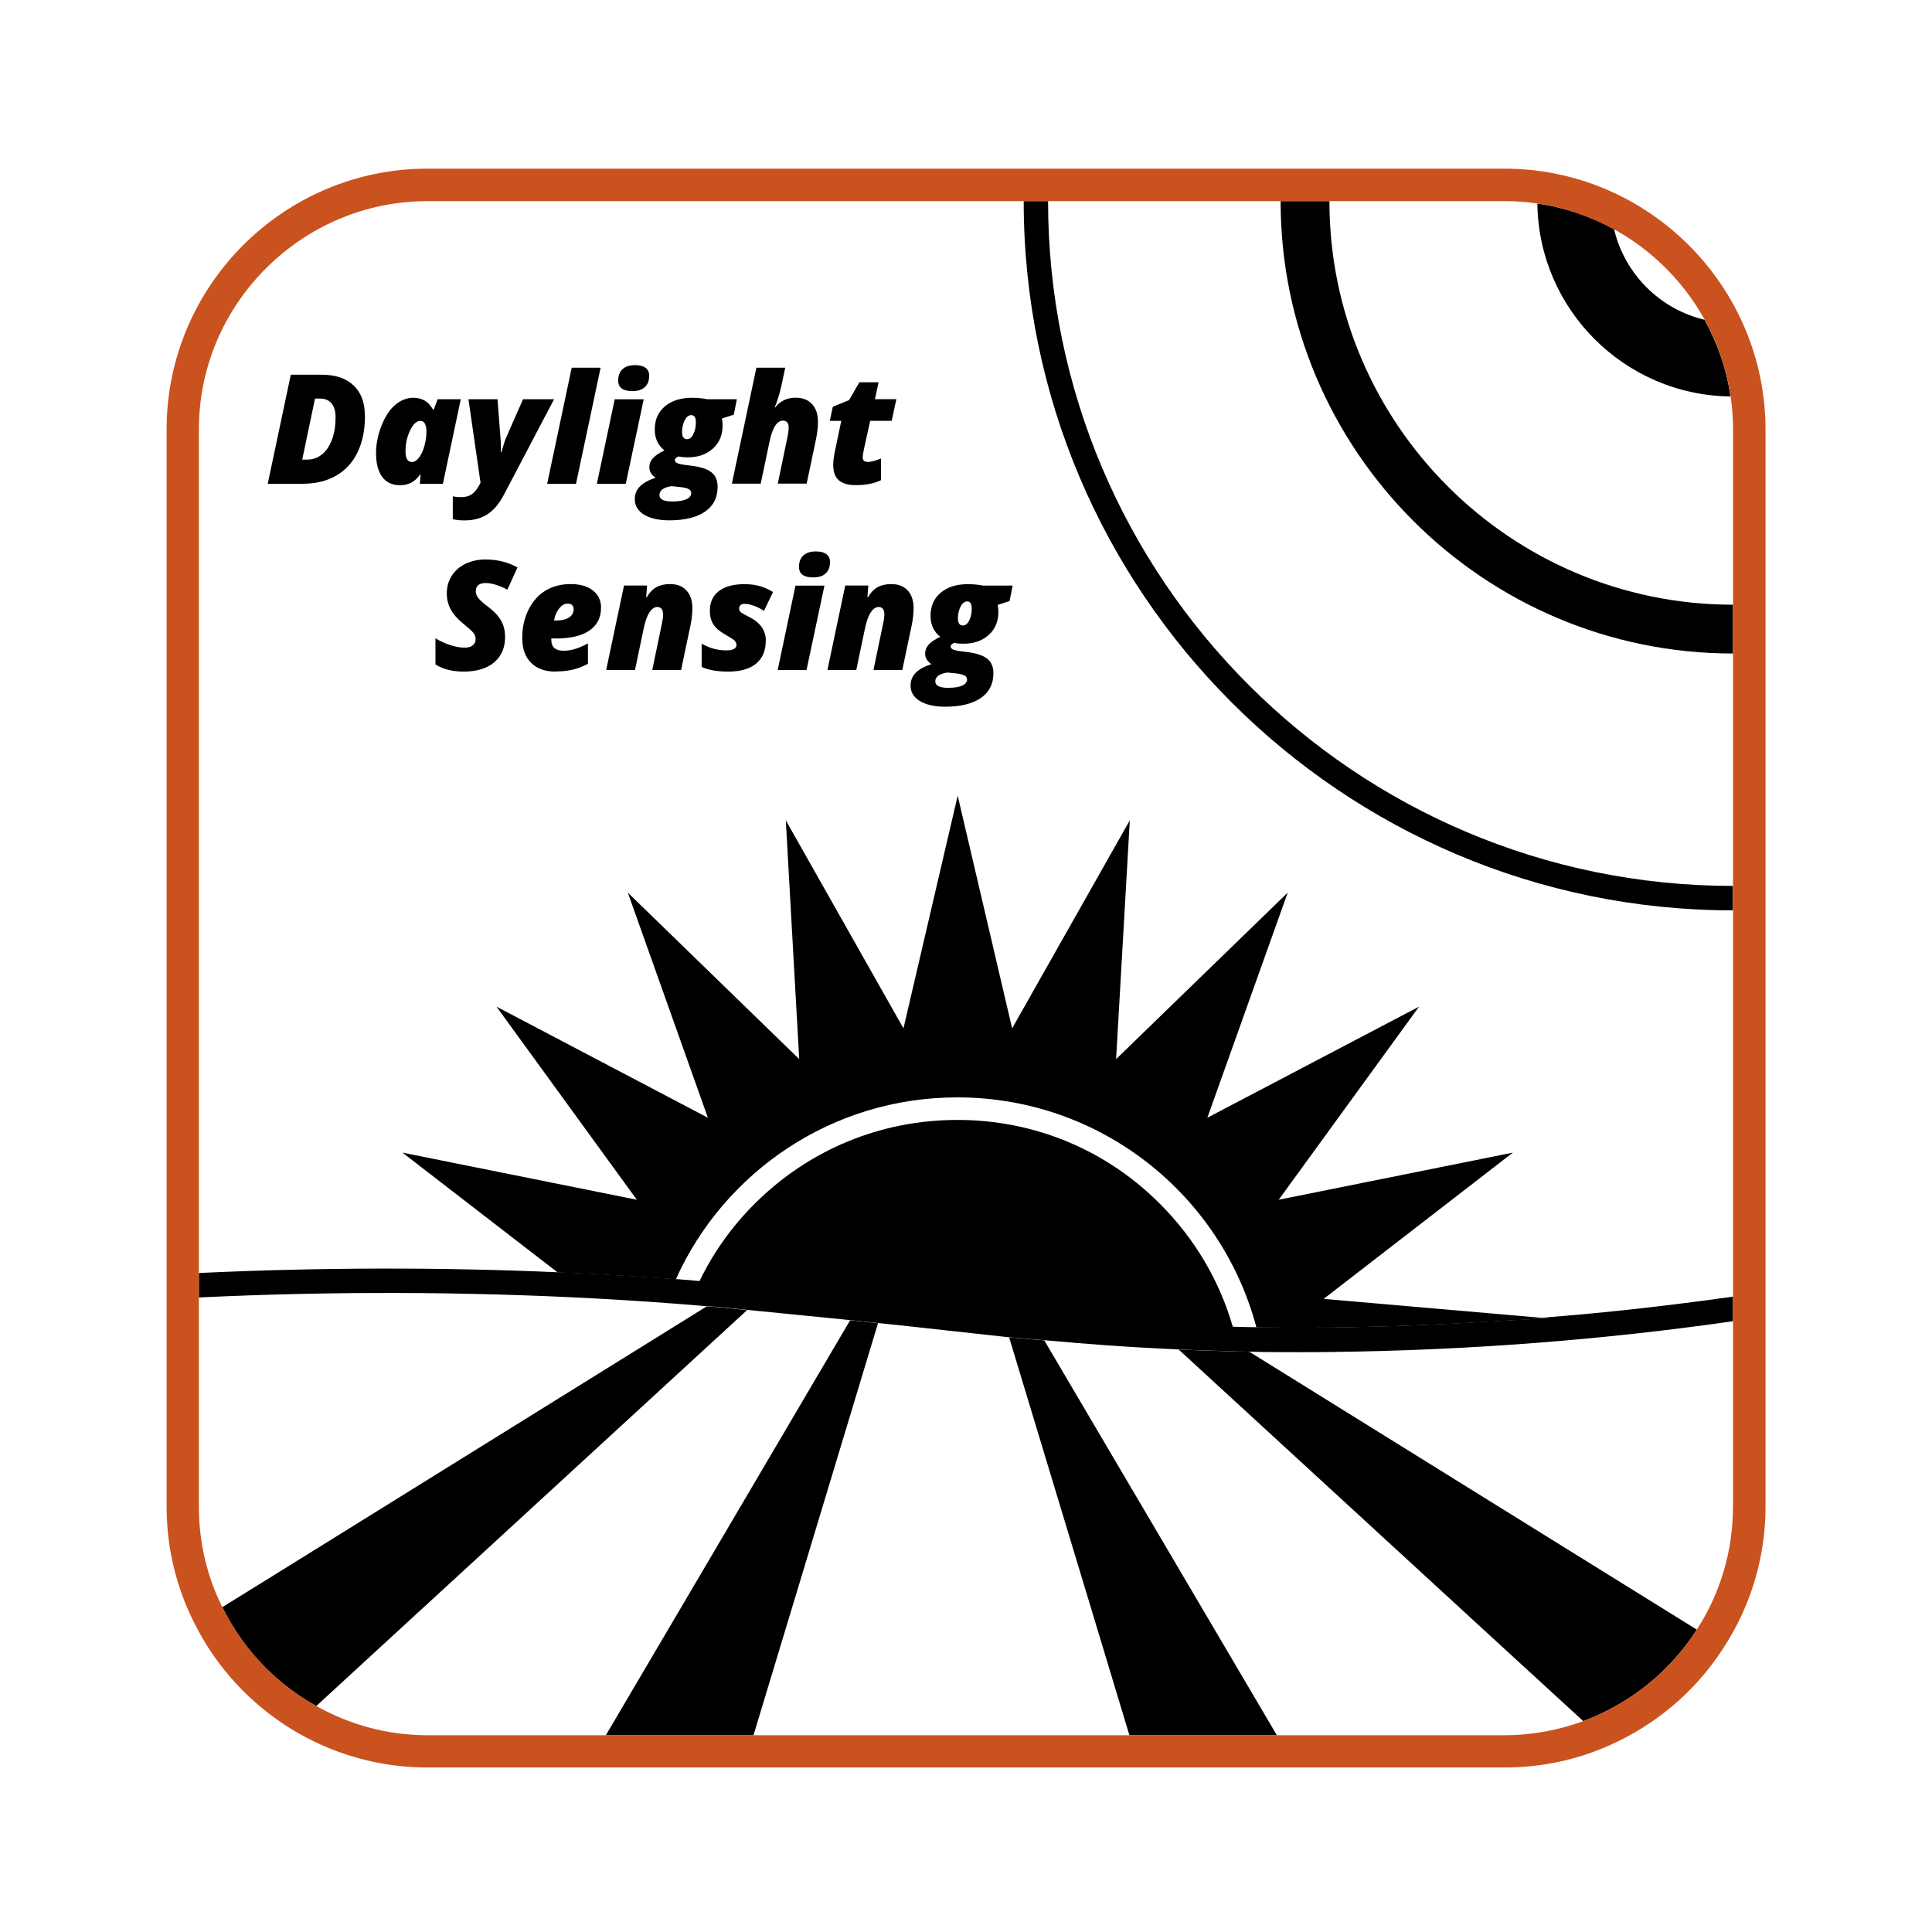
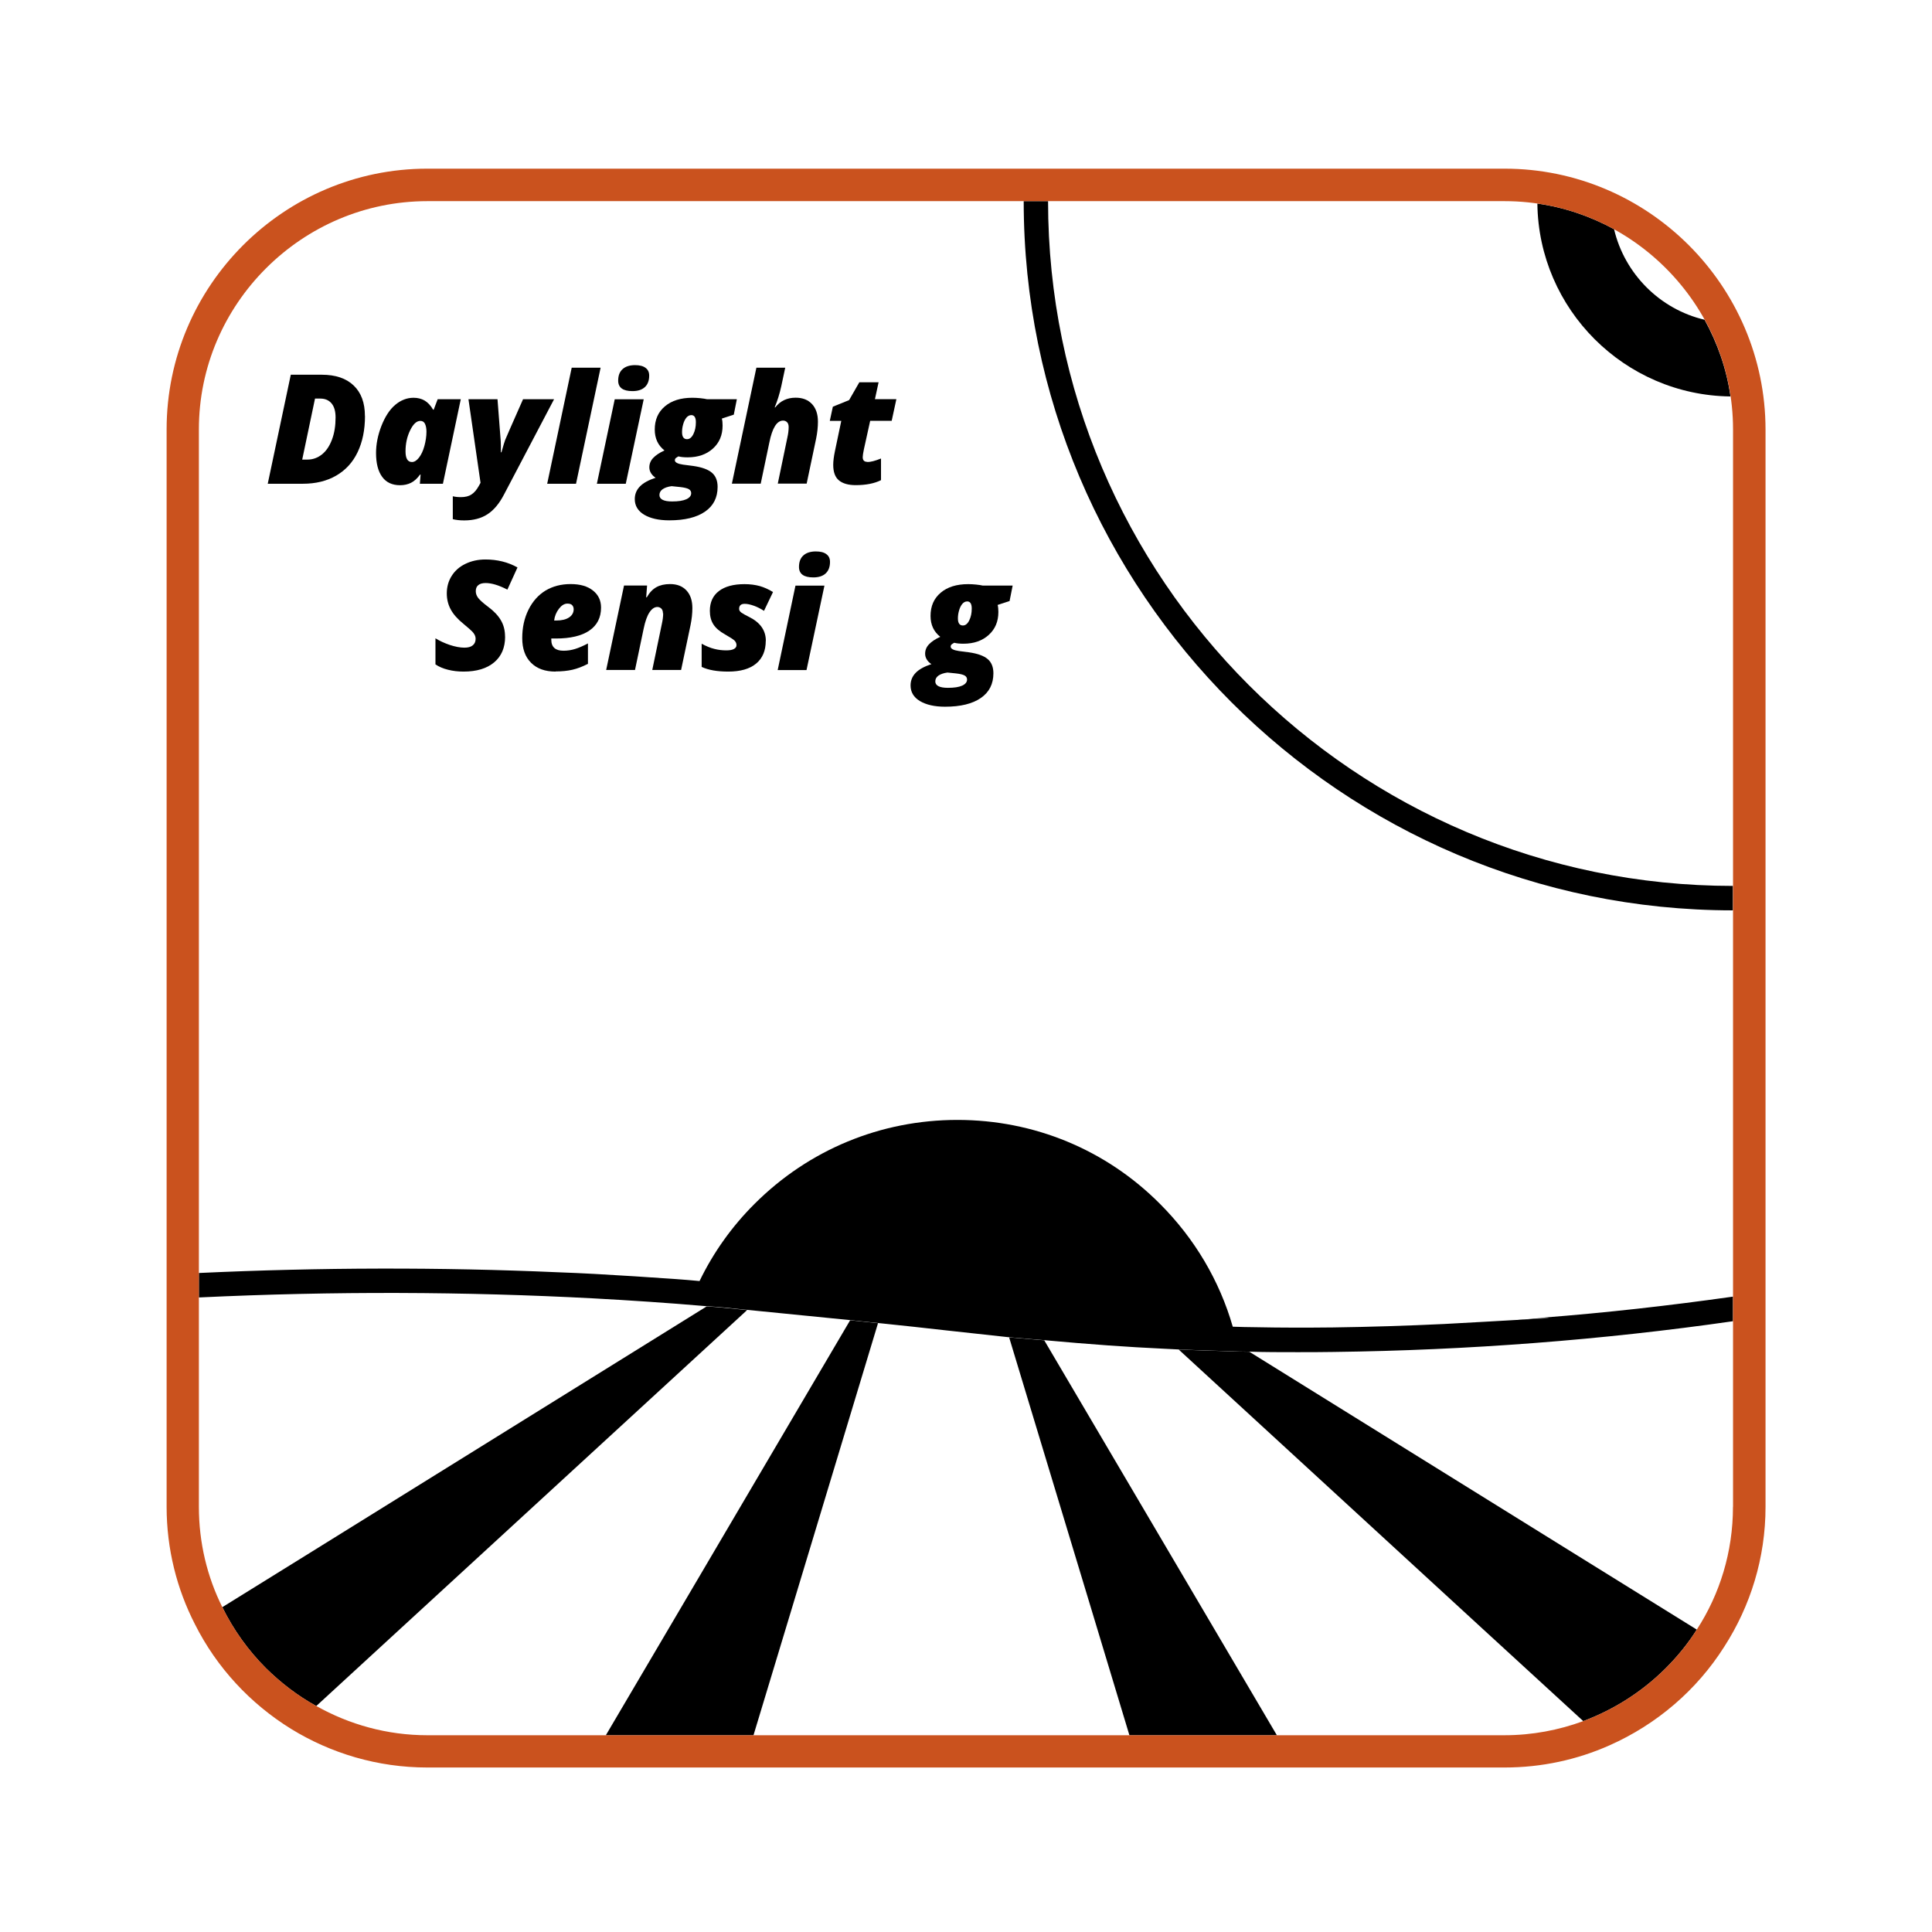
<svg xmlns="http://www.w3.org/2000/svg" id="Layer_2" viewBox="0 0 264.03 264.03">
  <defs>
    <style>
      .cls-1 {
        fill: none;
      }

      .cls-2 {
        fill: #303030;
      }

      .cls-3 {
        clip-path: url(#clippath-1);
      }

      .cls-4 {
        clip-path: url(#clippath-2);
      }

      .cls-5 {
        clip-path: url(#clippath);
      }

      .cls-6 {
        fill: #ca521e;
      }
    </style>
    <clipPath id="clippath">
      <rect class="cls-1" width="264.03" height="264.03" />
    </clipPath>
    <clipPath id="clippath-1">
      <rect class="cls-1" x="22.77" y="23.05" width="218.5" height="218.5" />
    </clipPath>
    <clipPath id="clippath-2">
      <rect class="cls-1" x="22.77" y="23.05" width="218.5" height="218.5" />
    </clipPath>
  </defs>
  <g id="Layer_2-2" data-name="Layer_2">
    <g class="cls-5">
      <g id="iconDaylightSensor-Blk">
        <g class="cls-3">
          <g class="cls-4">
            <path d="M143.24,27.49h-3.34c0,53.45,43.47,96.92,96.92,96.92v-3.34c-51.61,0-93.59-41.97-93.59-93.59" />
-             <path d="M181.68,27.49h-6.67c0,34.06,27.72,61.82,61.82,61.82v-6.67c-30.43,0-55.15-24.76-55.15-55.15" />
            <path d="M232.96,43.7c-6.11-1.43-10.94-6.27-12.38-12.38-3.2-1.74-6.71-2.97-10.48-3.5.17,14.45,11.91,26.19,26.39,26.36-.53-3.74-1.77-7.27-3.54-10.48" />
            <path d="M102.11,179.03l-47.38,43.54-11.51,10.58c-2.54-1.4-4.84-3.17-6.87-5.17-2.44-2.44-4.44-5.24-5.97-8.34l11.24-6.97,54.95-34.13c.73.03,1.5.1,2.27.17l3.27.33Z" />
            <polygon points="119.99 180.83 108.38 219.26 102.97 237.15 82.79 237.15 95.27 215.96 116.18 180.43 119.99 180.83" />
            <path d="M174.5,237.15h-20.15l-5.4-17.88-11.04-36.5c1.2.1,2.43.2,3.6.3l1.2.1,19.32,32.8,12.48,21.19Z" />
            <path d="M231.89,222.7c-1.2,1.9-2.64,3.67-4.24,5.27-3.17,3.17-7.01,5.64-11.28,7.24l-13.78-12.64-41.51-38.14c2.2.1,4.47.17,6.81.23.93.03,1.87.07,2.84.07l44.97,27.93,16.18,10.04Z" />
-             <path d="M211.71,180.16l-4.9.27-4.04.23-5.44.3c-5.04.23-10.11.4-15.15.47-3.6.03-7.14.03-10.48-.03-4.8-18.12-21.29-31.43-40.87-31.43-17.12,0-31.86,10.18-38.47,24.86-3.8-.27-7.47-.5-11.04-.7-1.7-.1-3.4-.17-5.1-.23l-21.22-16.38,32.03,6.44-19.18-26.39,28.89,15.18-10.94-30.76,23.42,22.75-1.83-32.63,16.08,28.43,7.41-31.8,7.44,31.8,16.08-28.43-1.87,32.63,23.45-22.75-10.98,30.76,28.93-15.18-19.18,26.39,32-6.44-25.86,19.99,29.96,2.6.87.07Z" />
            <path class="cls-2" d="M211.71,180.16l-4.9.27c1.33-.1,2.7-.23,4.04-.33l.87.07Z" />
            <path d="M236.83,177.22v3.34c-17.88,2.57-36.23,3.97-54.58,4.2-1.7.03-3.34.03-4.97.03-2.27,0-4.44,0-6.54-.07-.97,0-1.9-.03-2.84-.07-2.34-.07-4.6-.13-6.81-.23l-2-.1c-5-.23-10.11-.6-16.38-1.17l-1.2-.1c-1.17-.1-2.4-.2-3.6-.3-.23-.03-.43-.03-.67-.07l-7.97-.87c-2.97-.33-5.94-.67-8.94-.97l-.33-.03-3.8-.4-14.08-1.4-3.27-.33c-.77-.07-1.54-.13-2.27-.17-5.44-.47-10.48-.8-15.45-1.07-17.45-.93-35.6-1-53.88-.13h-.07v-3.34c16.58-.77,33.06-.8,49.04-.1,1.7.07,3.4.13,5.1.23,3.57.2,7.24.43,11.04.7,1.07.07,2.14.17,3.24.27,1.87-3.87,4.4-7.44,7.51-10.54,7.41-7.41,17.25-11.48,27.73-11.48s20.32,4.07,27.69,11.48c4.74,4.74,8.14,10.51,9.94,16.78,1.07.03,2.14.07,3.24.07,3.34.07,6.87.07,10.48.03,5.04-.07,10.11-.23,15.15-.47l5.44-.3,4.04-.23,4.9-.27-.87-.07c8.68-.67,17.25-1.64,25.76-2.84l.23-.03Z" />
            <path class="cls-6" d="M205.6,23.05H58.4c-19.62,0-35.63,16.01-35.63,35.63v147.24c0,5.77,1.4,11.24,3.87,16.05,2.97,5.91,7.54,10.84,13.15,14.31,5.44,3.34,11.81,5.27,18.62,5.27h147.2c5.1,0,9.94-1.07,14.35-3.03,6.47-2.87,11.94-7.57,15.68-13.48,3.57-5.54,5.64-12.11,5.64-19.12V58.68c-.03-19.62-16.05-35.63-35.67-35.63M236.83,205.92c0,6.17-1.8,11.94-4.94,16.78-1.2,1.9-2.64,3.67-4.24,5.27-3.17,3.17-7.01,5.64-11.28,7.24-3.34,1.23-6.97,1.93-10.78,1.93H58.4c-5.51,0-10.68-1.47-15.18-4-2.54-1.4-4.84-3.17-6.87-5.17-2.44-2.43-4.44-5.24-5.97-8.34-2.07-4.14-3.2-8.81-3.2-13.71V58.68c0-8.57,3.5-16.35,9.18-22.02s13.48-9.17,22.05-9.17h147.2c8.61,0,16.38,3.5,22.05,9.17,5.67,5.67,9.18,13.45,9.18,22.02v147.24Z" />
            <path d="M49.88,56.85c0,1.9-.34,3.55-1.01,4.95-.67,1.4-1.65,2.46-2.93,3.2-1.28.74-2.8,1.11-4.55,1.11h-4.8l3.15-14.9h4.24c1.87,0,3.33.49,4.35,1.47,1.03.98,1.54,2.37,1.54,4.16M42,62.81c.75,0,1.41-.24,2-.71s1.04-1.15,1.37-2.03c.33-.88.49-1.88.49-3.01,0-.85-.18-1.49-.55-1.93s-.88-.66-1.54-.66h-.72l-1.75,8.34h.7Z" />
            <path d="M60.53,66.11h-3.15l.1-1.25h-.08c-.38.53-.79.9-1.23,1.12-.44.22-.94.33-1.5.33-1.07,0-1.89-.38-2.44-1.14-.56-.76-.84-1.85-.84-3.26,0-1.22.25-2.46.74-3.72.5-1.26,1.12-2.22,1.88-2.86.76-.64,1.59-.97,2.51-.97.57,0,1.07.13,1.51.38.44.26.82.67,1.16,1.25h.08l.54-1.43h3.16l-2.44,11.54ZM56.29,63.14c.34,0,.66-.2.97-.6.31-.4.56-.93.74-1.59.18-.67.28-1.32.28-1.96,0-.44-.07-.8-.2-1.07-.13-.27-.35-.4-.63-.4-.52,0-.98.43-1.4,1.29-.42.86-.63,1.82-.63,2.87,0,.97.29,1.46.88,1.46" />
-             <path d="M64.03,54.56h3.96l.44,5.73.02.63v.89h.08c.25-.9.42-1.46.51-1.69.09-.23.9-2.08,2.44-5.56h4.24l-6.83,13c-.65,1.26-1.41,2.16-2.27,2.72-.86.56-1.92.84-3.17.84-.62,0-1.15-.06-1.57-.17v-3.13c.31.08.68.12,1.11.12.59,0,1.08-.12,1.45-.37.38-.25.71-.64,1-1.17l.23-.42-1.65-11.42Z" />
+             <path d="M64.03,54.56h3.96l.44,5.73.02.63v.89h.08c.25-.9.42-1.46.51-1.69.09-.23.9-2.08,2.44-5.56h4.24l-6.83,13c-.65,1.26-1.41,2.16-2.27,2.72-.86.56-1.92.84-3.17.84-.62,0-1.15-.06-1.57-.17v-3.13c.31.08.68.12,1.11.12.59,0,1.08-.12,1.45-.37.38-.25.71-.64,1-1.17l.23-.42-1.65-11.42" />
            <polygon points="78.72 66.11 74.78 66.11 78.13 50.25 82.08 50.25 78.72 66.11" />
            <path d="M85.51,66.11h-3.94l2.44-11.54h3.96l-2.45,11.54ZM84.48,52.03c0-.7.2-1.23.61-1.59.4-.36.97-.54,1.7-.54.62,0,1.1.12,1.43.37.34.25.5.6.5,1.06,0,.68-.2,1.21-.59,1.57-.4.37-.96.55-1.7.55-1.3,0-1.95-.48-1.95-1.44" />
            <path d="M100.7,54.56l-.42,2.11-1.63.53c.07.27.1.59.1.96,0,1.3-.44,2.35-1.32,3.14-.88.8-2.03,1.2-3.45,1.2-.52,0-.94-.04-1.26-.13-.14.07-.25.15-.35.22-.09.07-.14.18-.14.31,0,.29.38.49,1.13.6l1.39.18c1.18.17,2.03.48,2.55.93.52.45.77,1.1.77,1.93,0,1.46-.57,2.59-1.72,3.38-1.14.79-2.77,1.19-4.88,1.19-1.44,0-2.58-.26-3.44-.77-.85-.51-1.28-1.23-1.28-2.13,0-.67.23-1.24.69-1.72s1.18-.88,2.16-1.2c-.25-.15-.46-.36-.62-.61-.16-.25-.24-.52-.24-.81,0-.48.17-.91.52-1.28.35-.37.86-.72,1.55-1.03-.89-.7-1.33-1.65-1.33-2.86,0-1.33.46-2.39,1.39-3.17.92-.78,2.17-1.17,3.75-1.17.35,0,.71.02,1.1.06.39.04.69.09.91.14h4.07ZM90.12,67.65c0,.58.58.88,1.73.88.85,0,1.5-.1,1.94-.3s.67-.48.67-.83c0-.24-.11-.43-.34-.56-.22-.12-.61-.22-1.17-.28l-1.17-.12c-.53.07-.94.22-1.23.42-.29.21-.43.47-.43.79M93.21,59.06c0,.64.23.96.68.96.35,0,.64-.23.87-.7.23-.47.34-1,.34-1.62,0-.64-.21-.97-.62-.97-.26,0-.48.12-.67.34-.19.23-.34.53-.44.89-.11.37-.16.73-.16,1.09" />
            <path d="M106.29,66.11l1.31-6.3c.12-.53.18-1.01.18-1.45,0-.29-.07-.51-.22-.66-.15-.15-.33-.22-.54-.22-.85,0-1.48,1-1.88,2.99l-1.18,5.63h-3.94l3.35-15.85h3.94l-.54,2.54c-.24,1.07-.54,2.03-.9,2.88h.08c.69-.88,1.61-1.32,2.78-1.32.96,0,1.7.29,2.24.87.54.58.81,1.38.81,2.41,0,.72-.08,1.5-.25,2.33l-1.29,6.13h-3.94Z" />
            <path d="M118.54,63.14c.45,0,1.07-.16,1.86-.48v2.96c-.92.46-2.08.68-3.46.68-1.01,0-1.77-.22-2.29-.65-.52-.43-.78-1.14-.78-2.12,0-.52.08-1.15.24-1.91l.86-4.1h-1.57l.42-1.94,2.22-.9,1.4-2.44h2.63l-.5,2.31h2.93l-.64,2.96h-2.94l-.86,3.9c-.11.52-.16.88-.16,1.07,0,.43.21.64.64.64" />
            <path d="M69.03,87c0,1.51-.5,2.68-1.5,3.52-1,.84-2.39,1.26-4.18,1.26-.75,0-1.45-.08-2.12-.25-.66-.16-1.24-.41-1.72-.73v-3.57c.57.36,1.23.66,1.96.91.74.24,1.4.37,2,.37.5,0,.88-.1,1.14-.32.26-.21.39-.51.39-.9,0-.18-.04-.35-.12-.51-.08-.16-.2-.32-.35-.48-.15-.16-.55-.51-1.2-1.05-.79-.64-1.37-1.29-1.73-1.96-.36-.66-.54-1.4-.54-2.19,0-.89.22-1.69.67-2.4.45-.71,1.07-1.26,1.89-1.65.81-.39,1.72-.59,2.72-.59,1.62,0,3.08.36,4.38,1.09l-1.38,3.03c-1.16-.6-2.15-.9-2.97-.9-.44,0-.77.09-1,.28-.24.19-.35.47-.35.84,0,.33.12.64.34.93.23.29.66.68,1.3,1.16.8.59,1.4,1.21,1.78,1.86.39.65.58,1.4.58,2.24" />
            <path d="M75.93,91.78c-1.44,0-2.56-.4-3.36-1.21-.8-.8-1.2-1.92-1.2-3.36s.28-2.73.85-3.88c.57-1.15,1.35-2.02,2.33-2.62.99-.59,2.13-.89,3.43-.89s2.31.29,3.05.88c.74.58,1.11,1.36,1.11,2.33,0,1.37-.53,2.41-1.59,3.14-1.06.73-2.6,1.09-4.61,1.09h-.6v.16c0,1.01.56,1.51,1.67,1.51.54,0,1.06-.08,1.58-.24.52-.16,1.1-.41,1.76-.76v2.79c-.76.39-1.47.66-2.13.81-.66.15-1.42.23-2.28.23M77.54,82.49c-.42,0-.8.24-1.16.71-.36.47-.58,1.01-.65,1.6h.3c.74,0,1.32-.14,1.74-.42.42-.28.63-.66.63-1.12,0-.22-.07-.4-.2-.55-.13-.15-.35-.22-.65-.22" />
            <path d="M90.6,83.83c0-.29-.07-.51-.22-.66-.15-.14-.33-.22-.54-.22-.39,0-.75.24-1.07.72-.33.48-.6,1.24-.81,2.26l-1.18,5.63h-3.94l2.44-11.54h3.15l-.12,1.61h.08c.37-.65.81-1.11,1.32-1.39.51-.28,1.13-.42,1.86-.42.96,0,1.7.29,2.24.87.54.58.81,1.38.81,2.41,0,.72-.08,1.5-.25,2.33l-1.29,6.13h-3.94l1.31-6.3c.12-.53.18-1.01.18-1.45" />
            <path d="M104.65,87.57c0,1.35-.44,2.39-1.32,3.12-.88.73-2.15,1.09-3.81,1.09-1.51,0-2.72-.21-3.63-.64v-3.17c.62.34,1.2.58,1.74.71.54.14,1.08.2,1.63.2.46,0,.81-.06,1.04-.19.23-.12.35-.3.35-.52,0-.24-.09-.44-.26-.62-.17-.17-.62-.46-1.32-.86-.72-.4-1.25-.85-1.57-1.35-.33-.51-.49-1.13-.49-1.86,0-1.17.41-2.07,1.23-2.7.82-.63,1.99-.95,3.5-.95.76,0,1.45.09,2.08.26.62.18,1.23.45,1.82.82l-1.23,2.57c-.45-.29-.91-.53-1.39-.7-.48-.17-.89-.26-1.24-.26-.52,0-.77.23-.77.69,0,.2.11.37.32.52.21.15.56.34,1.04.58,1.53.76,2.29,1.85,2.29,3.26" />
            <path d="M110.22,91.57h-3.94l2.43-11.54h3.96l-2.45,11.54ZM109.19,77.49c0-.7.2-1.23.61-1.59.4-.36.97-.54,1.7-.54.62,0,1.1.12,1.43.37.34.25.5.6.5,1.06,0,.68-.2,1.21-.59,1.57-.39.37-.96.55-1.7.55-1.3,0-1.95-.48-1.95-1.44" />
-             <path d="M120.84,83.83c0-.29-.07-.51-.22-.66-.15-.14-.33-.22-.54-.22-.39,0-.75.24-1.07.72-.33.48-.6,1.24-.81,2.26l-1.18,5.63h-3.94l2.43-11.54h3.15l-.12,1.61h.08c.37-.65.81-1.11,1.32-1.39.51-.28,1.13-.42,1.86-.42.96,0,1.7.29,2.24.87.54.58.81,1.38.81,2.41,0,.72-.08,1.5-.25,2.33l-1.29,6.13h-3.94l1.31-6.3c.12-.53.18-1.01.18-1.45" />
            <path d="M138.39,80.03l-.42,2.11-1.63.53c.07.27.1.59.1.96,0,1.3-.44,2.35-1.32,3.14-.88.8-2.03,1.2-3.45,1.2-.52,0-.94-.04-1.26-.13-.14.07-.25.15-.35.22-.09.07-.14.18-.14.31,0,.29.38.49,1.13.6l1.39.18c1.18.17,2.03.48,2.55.93.52.45.77,1.1.77,1.93,0,1.46-.57,2.59-1.72,3.38-1.14.79-2.77,1.19-4.88,1.19-1.44,0-2.58-.26-3.44-.77-.85-.51-1.28-1.23-1.28-2.13,0-.67.23-1.24.69-1.72s1.18-.88,2.16-1.2c-.25-.15-.46-.36-.62-.61-.16-.25-.24-.52-.24-.81,0-.48.17-.91.52-1.28.35-.37.86-.72,1.55-1.03-.89-.7-1.33-1.65-1.33-2.86,0-1.33.46-2.39,1.39-3.17.92-.78,2.17-1.17,3.75-1.17.35,0,.71.02,1.1.06.39.04.69.09.91.14h4.07ZM127.82,93.12c0,.58.58.88,1.73.88.85,0,1.5-.1,1.94-.3s.67-.48.67-.83c0-.24-.11-.43-.34-.56-.22-.12-.61-.22-1.17-.28l-1.17-.12c-.53.07-.94.22-1.23.42-.29.21-.43.47-.43.79M130.91,84.52c0,.64.23.96.68.96.35,0,.64-.23.87-.7.23-.47.34-1,.34-1.62,0-.64-.21-.97-.62-.97-.26,0-.48.12-.67.34-.19.23-.34.53-.44.89-.11.37-.16.73-.16,1.09" />
          </g>
        </g>
      </g>
    </g>
  </g>
</svg>